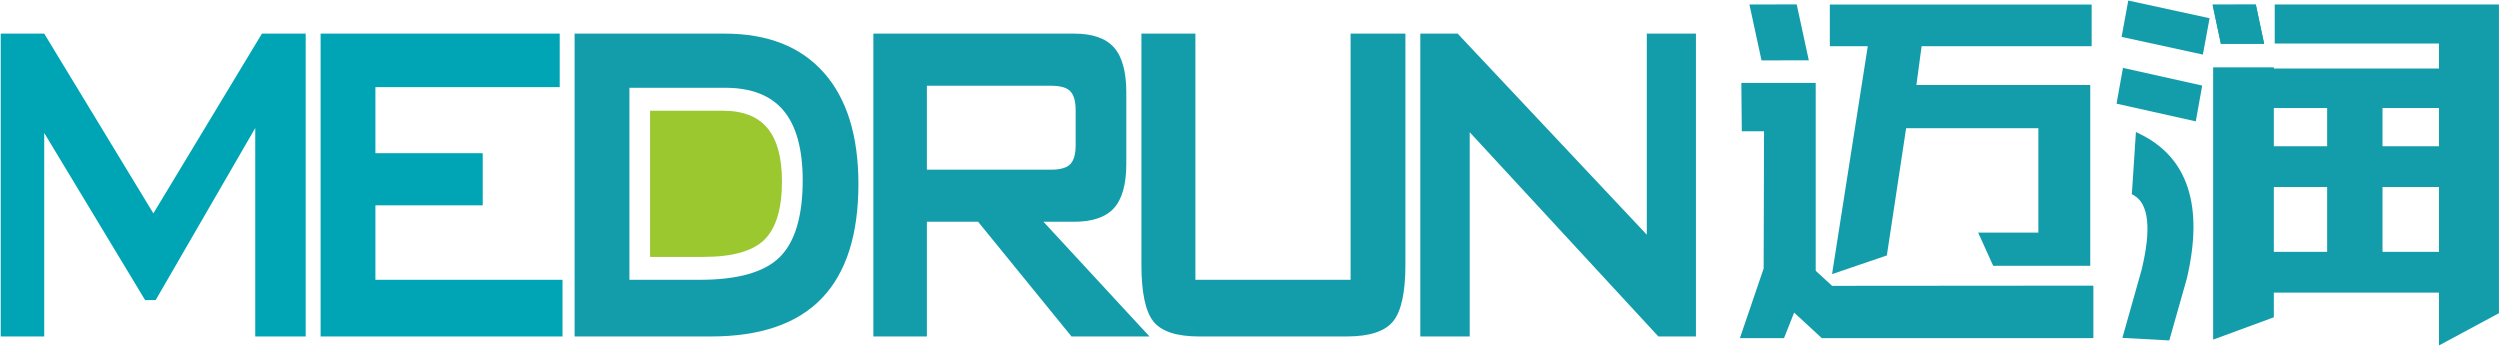
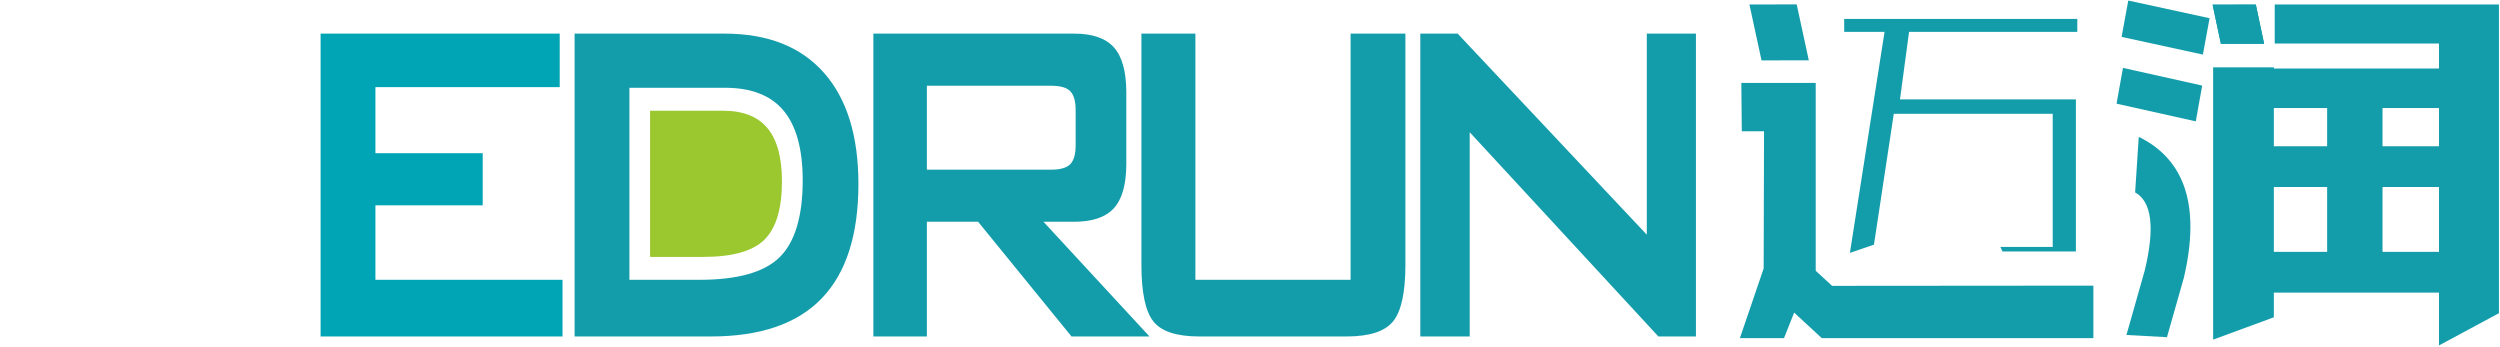
<svg xmlns="http://www.w3.org/2000/svg" id="图层_1" data-name="图层 1" viewBox="0 0 2070.13 286.95">
  <defs>
    <style>.cls-1,.cls-2{fill:#139dab;}.cls-1{fill-rule:evenodd;}.cls-3{fill:#00a5b5;}.cls-4{fill:#9bc82f;}</style>
  </defs>
  <polygon class="cls-1" points="1527.09 26.4 1527.09 15.67 1720.11 15.67 1720.11 26.4 1580.8 26.4 1573.29 82.3 1718.95 82.3 1718.95 208.23 1658.14 208.23 1656.43 204.46 1699.75 204.46 1699.75 94.26 1568.15 94.26 1551.74 202.59 1531.82 209.38 1560.51 26.4 1527.09 26.4" />
-   <polygon class="cls-2" points="1517.04 226.98 1546.62 38.28 1515.2 38.28 1515.2 3.78 1732 3.78 1732 38.28 1591.19 38.28 1586.88 70.41 1730.84 70.41 1730.84 220.12 1650.48 220.12 1638 192.58 1687.87 192.58 1687.87 106.14 1578.37 106.14 1562.41 211.51 1517.04 226.98" />
  <polygon class="cls-1" points="1444.86 106.07 1444.53 71.25 1500.93 71.25 1500.93 225.36 1516.08 239.28 1730.84 239.11 1730.84 277.38 1509.57 277.38 1484.63 254.37 1475.49 277.38 1444.33 277.38 1462.98 222.72 1463.31 106.07 1444.86 106.07" />
  <path class="cls-2" d="M1733.42,280H1508.56l-22.91-21.15-8.4,21.15h-36.53l19.68-57.67.32-113.64h-18.41l-.39-40h61.59V224.22l13.57,12.48,216.34-.17Zm-222.84-5.16h217.68V241.69l-213.19.17-16.72-15.37V73.83h-51.22l.28,29.66h18.48l-.47,120.07-17.48,51.24h25.8l9.88-24.87Z" />
  <path class="cls-1" d="M1794.35,279.21l-33.54-1.83L1776,223.81q12.72-53-8-64.49l3-46q58,28.39,37.35,116.67Z" />
-   <path class="cls-2" d="M1796.27,281.89l-38.82-2.11,16-56.67c8.1-33.81,5.85-54.55-6.74-61.53l-1.43-.8,3.37-51.46,3.46,1.69c39.74,19.46,52.77,59.69,38.72,119.58Zm-32.1-6.91,28.26,1.54,13.43-47.23c13-55.31,2-93-32.55-111.86l-2.65,40.49c13.83,9,16.37,30.74,7.81,66.49Z" />
  <polygon class="cls-1" points="1816.12 33.2 1768.4 22.82 1770.32 12.44 1818.04 22.82 1816.12 33.2" />
  <polygon class="cls-2" points="1824.1 45.19 1756.79 30.55 1762.33 0.45 1829.65 15.09 1824.1 45.19" />
  <polygon class="cls-1" points="1812.27 78.35 1810.4 88.73 1763.88 78.35 1765.75 67.97 1812.27 78.35" />
  <polygon class="cls-2" points="1818.22 100.49 1752.61 85.84 1757.93 56.22 1823.54 70.86 1818.22 100.49" />
-   <polygon class="cls-1" points="2007.56 76.3 1959.69 76.3 1959.69 134.27 2007.56 134.27 2007.56 141.7 1959.69 141.7 1959.69 221.71 2007.56 221.71 2007.56 229.14 1891.86 229.14 1891.86 221.71 1940.16 221.71 1940.16 141.7 1891.86 141.7 1891.86 134.27 1940.16 134.27 1940.16 76.3 1891.86 76.3 1891.86 69.9 2007.56 69.9 2007.56 76.3" />
  <polygon class="cls-2" points="2020.72 242.3 1878.69 242.3 1878.69 208.55 1927 208.55 1927 154.86 1878.69 154.86 1878.69 121.11 1927 121.11 1927 89.46 1878.69 89.46 1878.69 56.74 2020.72 56.74 2020.72 89.46 1972.85 89.46 1972.85 121.11 2020.72 121.11 2020.72 154.86 1972.85 154.86 1972.85 208.55 2020.72 208.55 2020.72 242.3" />
-   <polygon class="cls-1" points="2056.1 16.86 2056.1 251.47 2032.78 264.02 2032.78 22.89 1896.75 22.89 1896.75 16.86 2056.1 16.86" />
  <polygon class="cls-2" points="2019.61 286.04 2019.61 36.05 1883.59 36.05 1883.59 3.7 2069.26 3.7 2069.26 259.33 2019.61 286.04" />
  <polygon class="cls-1" points="1869.7 253.55 1845.77 262.35 1845.77 68.9 1869.7 68.9 1869.7 253.55" />
  <polygon class="cls-2" points="1832.6 281.21 1832.6 55.74 1882.86 55.74 1882.86 262.73 1832.6 281.21" />
  <polygon class="cls-1" points="1458.63 50.01 1448.61 3.7 1487.76 3.65 1497.78 49.95 1458.63 50.01" />
  <polygon class="cls-1" points="1839.01 36.02 1832.15 3.7 1867.94 3.65 1874.8 35.97 1839.01 36.02" />
  <polygon class="cls-1" points="1839.01 36.41 1832.15 4.08 1867.94 4.03 1874.8 36.36 1839.01 36.41" />
-   <path class="cls-3" d="M.6,278.61V27.84h36L127,176.68,216.9,27.84h36.23V278.61H211.36V106L128.89,248.49h-8.73L36.62,110.08V278.61Z" />
  <path class="cls-3" d="M265.47,278.61V27.84h198V72.15H310.86v54.73h88.86V170H310.86V231.7H465.79v46.91Z" />
  <path class="cls-2" d="M475.8,278.61V27.84H600q53.49,0,82.15,32.29t28.66,92.23q0,63.12-30.36,94.68t-91.75,31.57Zm45.39-46.91h58q47.54,0,66.49-18.83t19-63.41q0-38.79-15.77-57.77t-48.37-19H521.19Z" />
  <path class="cls-2" d="M723.19,278.61V27.84H889.41q22.8,0,33,11.44t10.23,37.21v59.07q0,25.49-10.23,36.78t-33,11.29H864.05l87.8,95H887.28l-77.36-95H767.51v95ZM870.23,71H767.51v69.5H870.23q11.71,0,16.09-4.64t4.37-15.64V91.26q0-11-4.37-15.64T870.23,71Z" />
  <path class="cls-2" d="M989.86,27.84V231.7h128.5V27.84h45.39V219.25q0,34.17-10.12,46.76t-38.47,12.6H993.05q-28.12,0-38-12.46t-9.9-46.9V27.84Z" />
  <path class="cls-2" d="M1176.09,278.61V27.84H1207l156.63,166.5V27.84h40.7V278.61h-31.11L1217,109.5V278.61Z" />
  <path class="cls-4" d="M538.3,212.73h44.13q36.2,0,50.63-14.33t14.44-48.28q0-29.55-12-44T598.66,91.69H538.3Z" />
</svg>